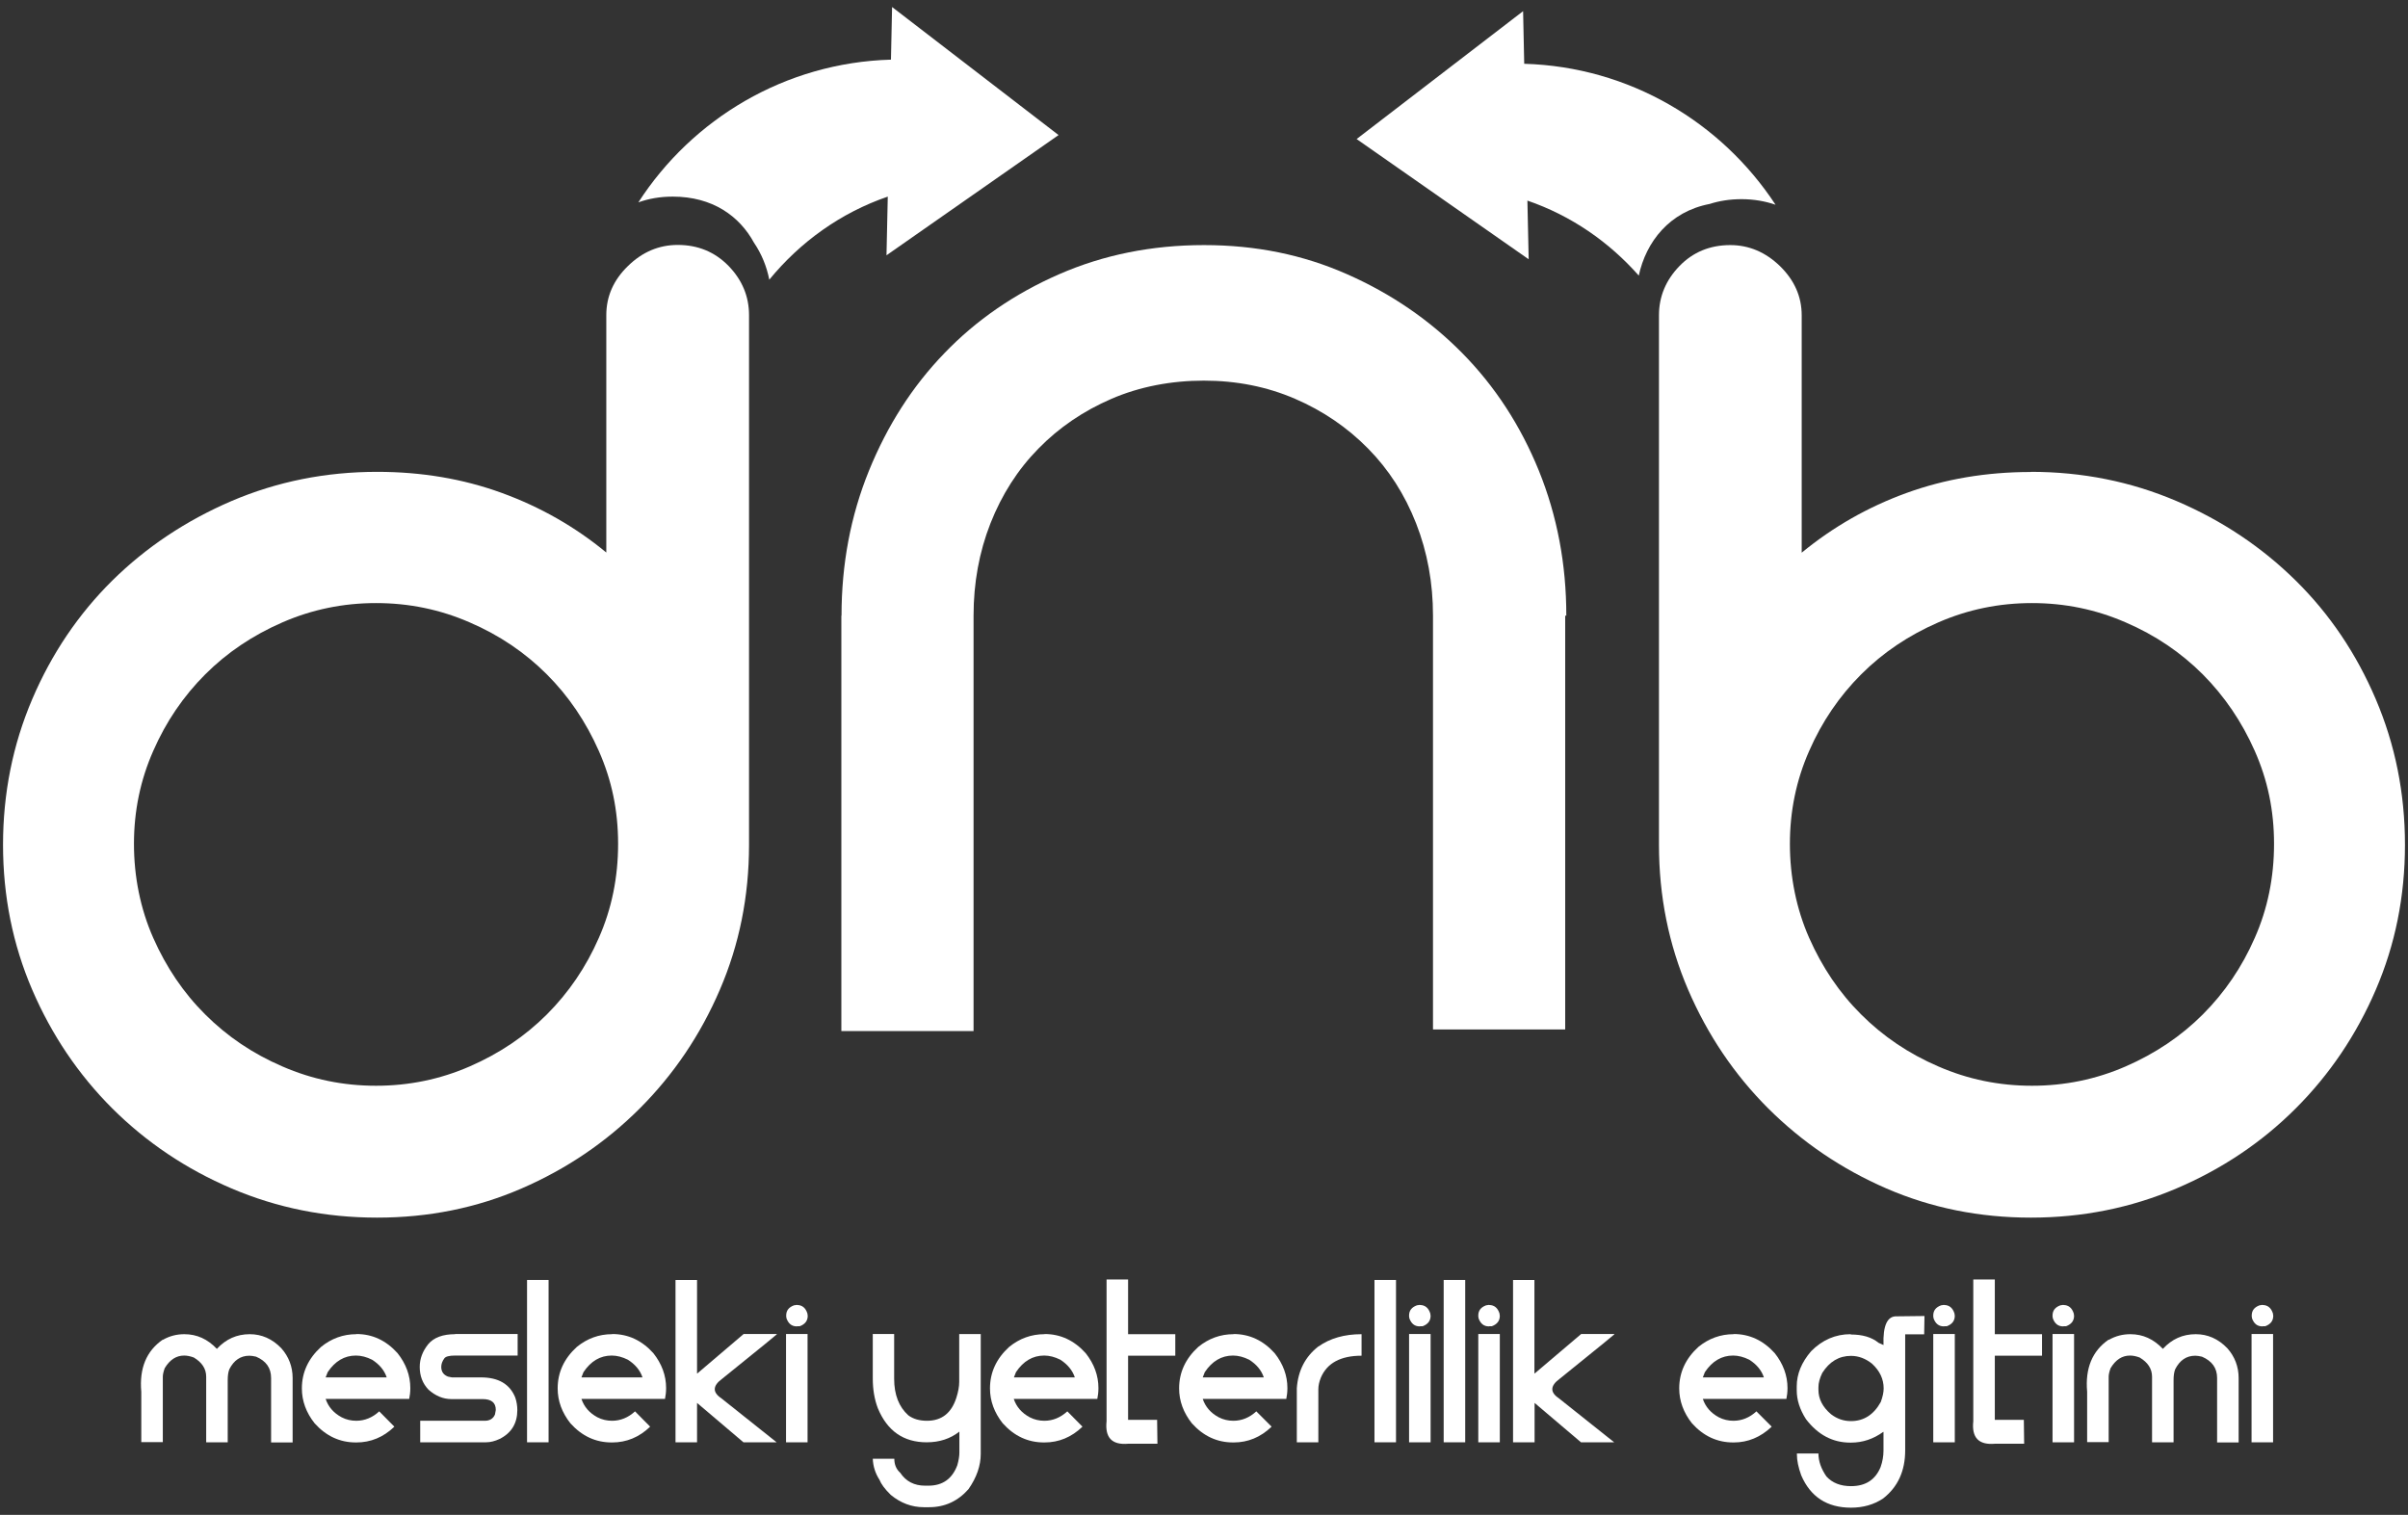
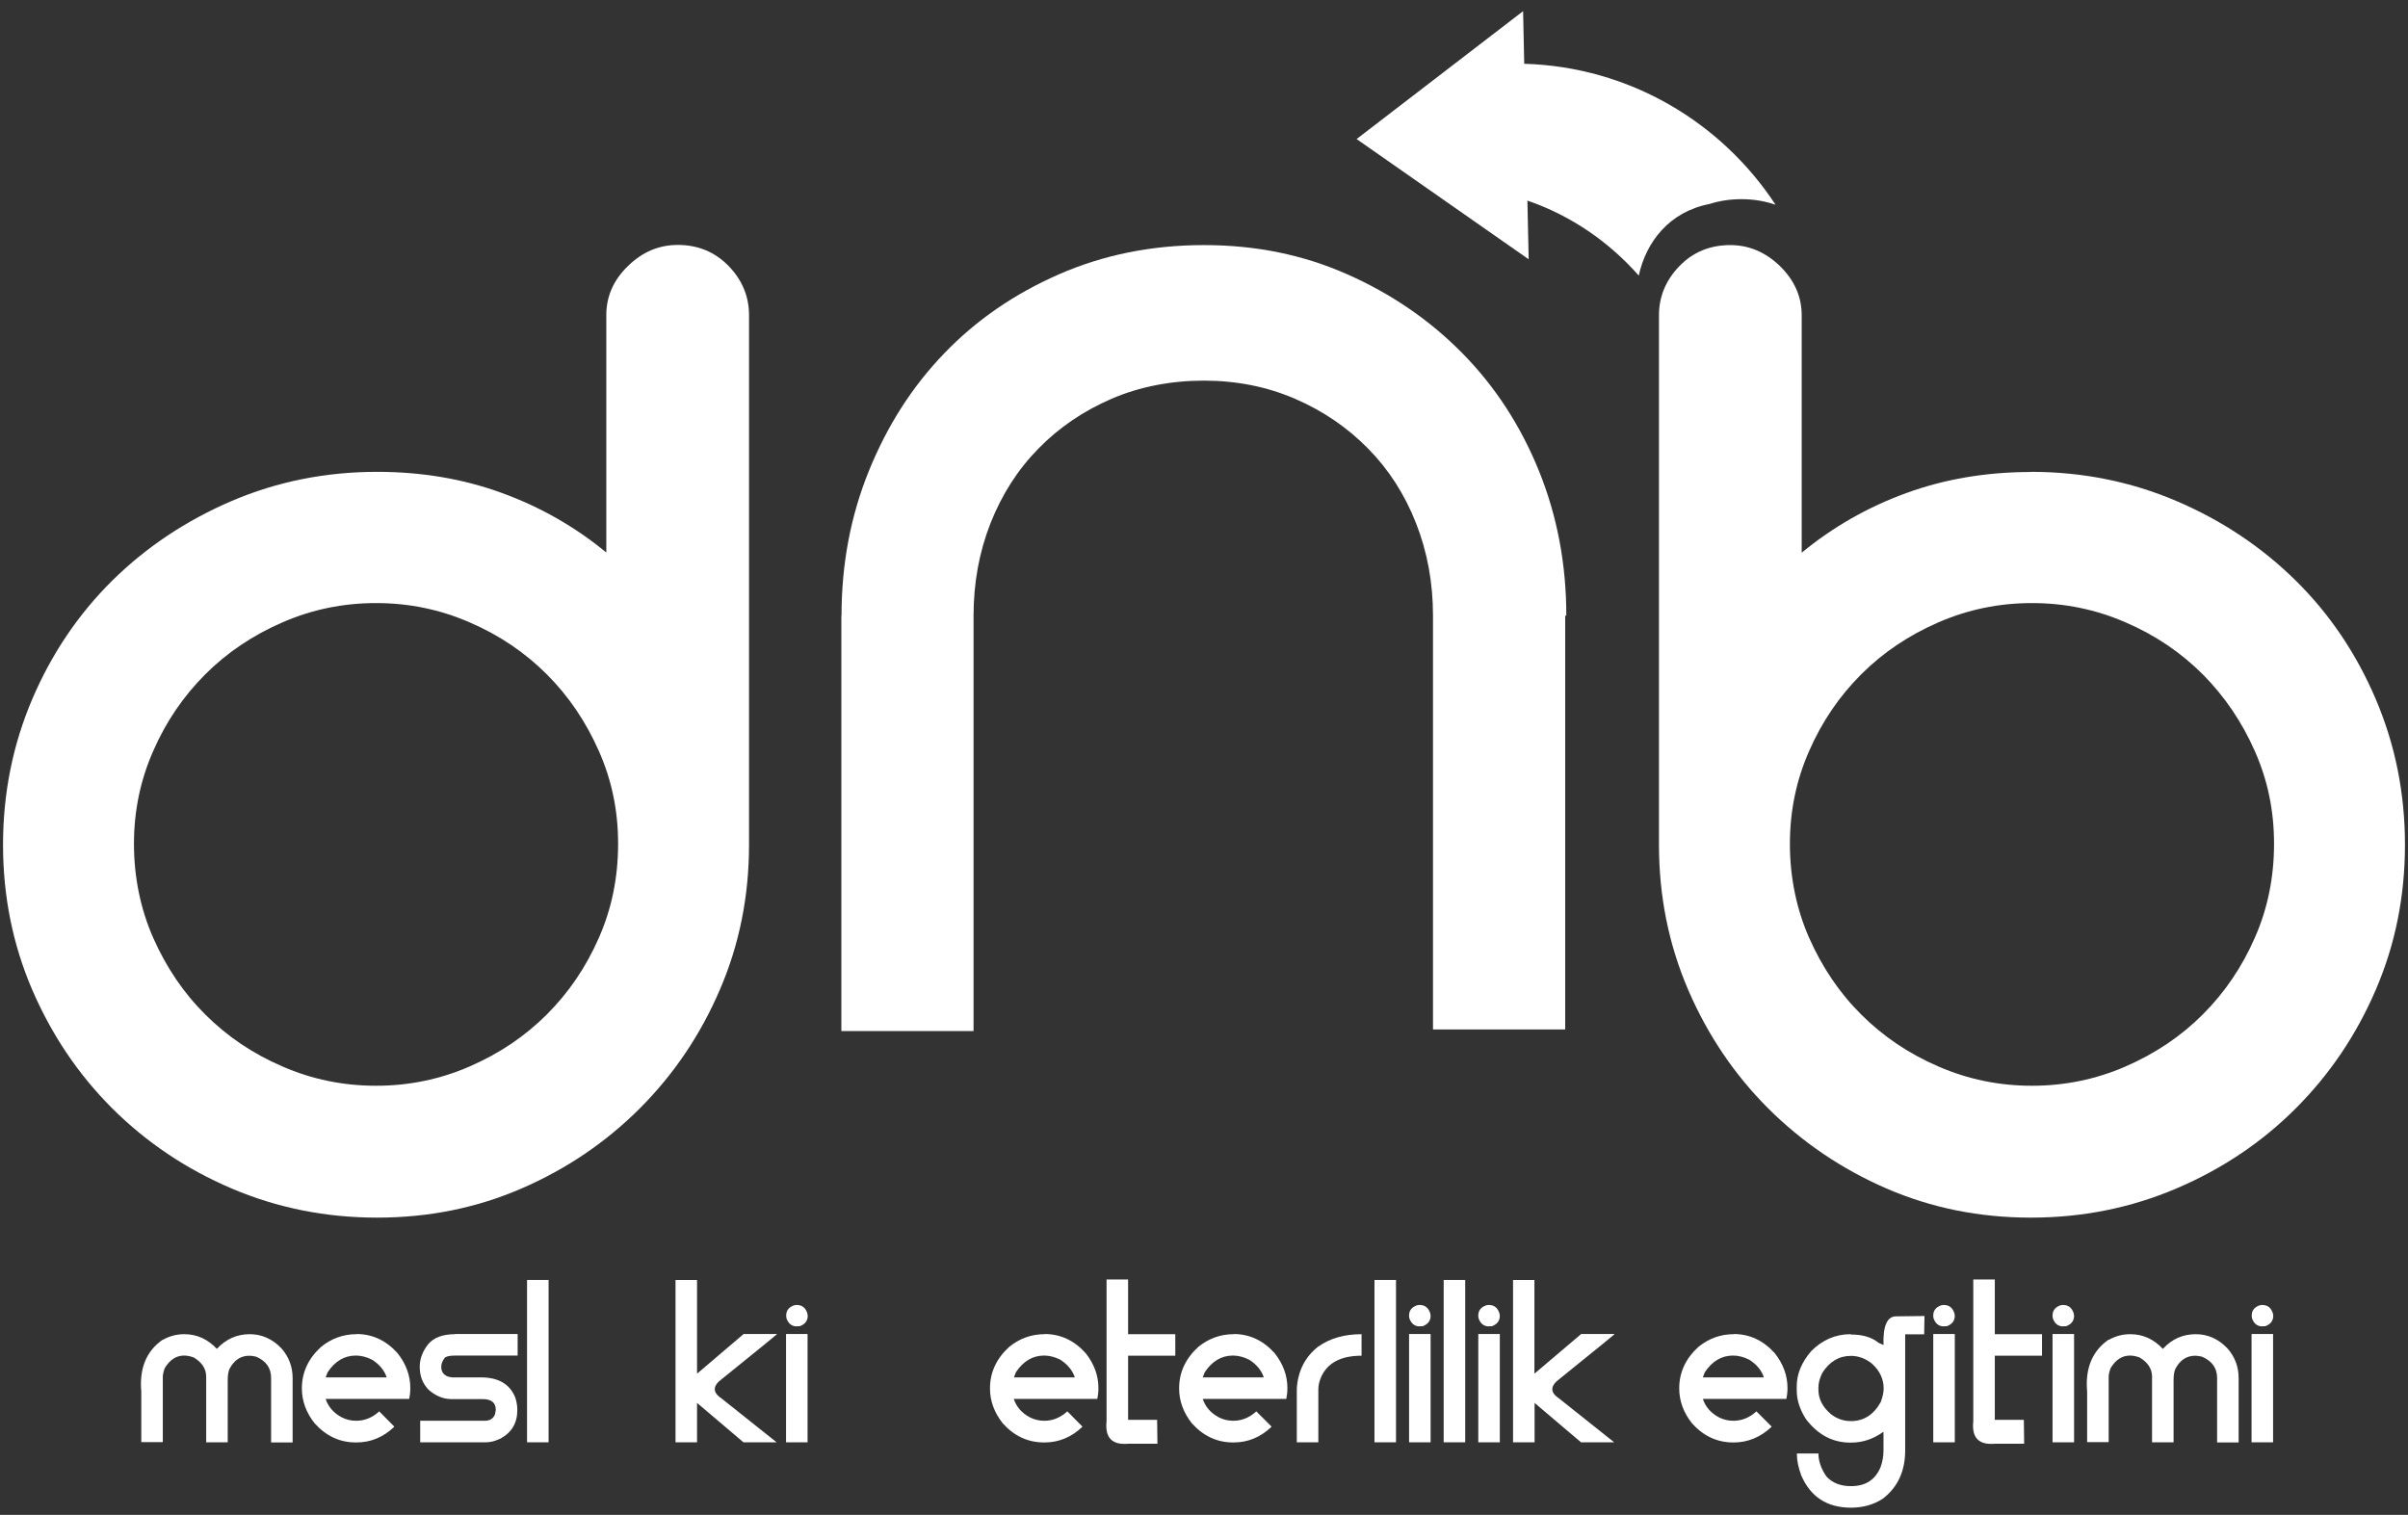
<svg xmlns="http://www.w3.org/2000/svg" id="katman_1" version="1.1" viewBox="0 0 151 95">
  <rect x="0" y="0" width="151" height="95" fill="#333333" stroke="none" />
  <defs>
    <style> .st0 { fill: #fff; } </style>
  </defs>
  <g>
    <path class="st0" d="M10.2,84.02h.02c.42-.24.87-.35,1.34-.35.79,0,1.46.31,2.04.92.56-.61,1.25-.92,2.06-.92.75,0,1.41.29,1.98.88.47.53.71,1.16.71,1.87v4.04h-1.35v-4.04c0-.63-.31-1.07-.94-1.34-.17-.04-.31-.06-.42-.06-.55,0-.97.28-1.26.85-.07.18-.1.41-.1.68v3.9h-1.35v-4.11c0-.5-.26-.9-.78-1.21-.22-.08-.42-.12-.6-.12-.5,0-.9.26-1.22.79-.08.22-.12.4-.12.54v4.1h-1.35v-3.16c-.13-1.47.32-2.56,1.35-3.27Z" />
    <path class="st0" d="M22.35,83.66c1,0,1.86.4,2.58,1.2.53.67.8,1.4.8,2.19,0,.26-.03.48-.07.68h-5.24c.17.5.5.88,1,1.15.29.15.6.22.92.22.53,0,1.02-.2,1.44-.59l.94.95v.02c-.68.65-1.47.98-2.37.98h-.03c-1.01,0-1.87-.4-2.59-1.2-.53-.67-.8-1.4-.8-2.19,0-1,.4-1.87,1.2-2.6.65-.53,1.39-.8,2.22-.8ZM20.42,86.38h3.83c-.15-.45-.46-.82-.92-1.11-.34-.17-.68-.26-1.01-.26-.72,0-1.31.35-1.77,1.04l-.13.33Z" />
    <path class="st0" d="M28.54,83.66h3.92v1.35h-3.92c-.37,0-.6.06-.68.18-.13.18-.19.36-.19.53,0,.3.14.5.42.61l.25.05h1.82c1.1,0,1.81.42,2.15,1.26.09.27.13.53.13.79,0,.83-.37,1.44-1.11,1.81-.3.14-.58.21-.85.21h-4.13v-1.35h4.05c.31,0,.53-.13.64-.4l.05-.28c0-.46-.28-.68-.83-.68h-1.96c-.51,0-.99-.2-1.43-.59-.37-.39-.55-.86-.55-1.43,0-.51.18-.98.53-1.42.35-.42.92-.63,1.69-.63Z" />
    <path class="st0" d="M33.05,80.27h1.35v10.18h-1.35v-10.18Z" />
-     <path class="st0" d="M38.39,83.66c1,0,1.86.4,2.58,1.2.53.67.8,1.4.8,2.19,0,.26-.03.48-.07.68h-5.24c.17.5.5.88,1,1.15.29.15.6.22.92.22.53,0,1.02-.2,1.44-.59l.94.95v.02c-.68.65-1.47.98-2.37.98h-.03c-1.01,0-1.87-.4-2.59-1.2-.53-.67-.8-1.4-.8-2.19,0-1,.4-1.87,1.2-2.6.65-.53,1.39-.8,2.21-.8ZM36.46,86.38h3.83c-.15-.45-.46-.82-.92-1.11-.34-.17-.68-.26-1.01-.26-.72,0-1.31.35-1.77,1.04l-.13.33Z" />
    <path class="st0" d="M42.36,80.27h1.35v5.86h.02l2.9-2.47h2.08v.02l-.7.58-2.73,2.21c-.59.43-.61.84-.06,1.21l3.48,2.77h-2.08l-2.91-2.47v2.47h-1.35v-10.18Z" />
    <path class="st0" d="M49.98,81.84c.32,0,.54.18.65.53l.02.15c0,.31-.17.53-.5.65h-.13s-.06.01-.06.01c-.31,0-.52-.17-.64-.5l-.02-.13v-.05c0-.31.16-.52.49-.64l.2-.03ZM49.29,83.66h1.35v6.79h-1.35v-6.79Z" />
-     <path class="st0" d="M54.72,83.66h1.35v2.8c0,1.01.3,1.77.89,2.3.31.23.7.34,1.17.34.92,0,1.53-.48,1.84-1.44.12-.38.18-.71.18-1v-3h1.35v7.52c0,.74-.26,1.48-.77,2.21-.66.75-1.49,1.13-2.46,1.13h-.34c-.76,0-1.45-.26-2.07-.77-.38-.37-.61-.69-.71-.95-.26-.4-.4-.84-.42-1.32h1.35c0,.36.12.66.37.88.36.54.88.81,1.56.81h.21c.89,0,1.49-.43,1.81-1.28.09-.32.13-.58.13-.79v-1.32c-.56.44-1.24.67-2.05.67-1.45,0-2.47-.71-3.06-2.13-.22-.57-.32-1.2-.32-1.87v-2.78Z" />
    <path class="st0" d="M65.5,83.66c1,0,1.86.4,2.58,1.2.53.67.8,1.4.8,2.19,0,.26-.03.48-.07.68h-5.24c.17.5.5.88,1,1.15.29.15.6.22.92.22.53,0,1.01-.2,1.44-.59l.94.95v.02c-.68.65-1.47.98-2.37.98h-.03c-1.01,0-1.87-.4-2.59-1.2-.53-.67-.8-1.4-.8-2.19,0-1,.4-1.87,1.2-2.6.65-.53,1.39-.8,2.22-.8ZM63.57,86.38h3.83c-.15-.45-.46-.82-.91-1.11-.34-.17-.68-.26-1.01-.26-.72,0-1.31.35-1.77,1.04l-.13.33Z" />
    <path class="st0" d="M69.39,80.24h1.35v3.43h2.96v1.35h-2.96v4.02h1.82s.02,1.5.02,1.5h-1.83c-1.02.09-1.47-.38-1.36-1.41v-8.89Z" />
    <path class="st0" d="M77.35,83.66c1,0,1.86.4,2.58,1.2.53.67.8,1.4.8,2.19,0,.26-.03.48-.07.68h-5.24c.17.5.5.88,1,1.15.29.15.6.22.92.22.53,0,1.02-.2,1.44-.59l.95.95v.02c-.68.65-1.47.98-2.37.98h-.03c-1.01,0-1.87-.4-2.59-1.2-.53-.67-.8-1.4-.8-2.19,0-1,.4-1.87,1.2-2.6.65-.53,1.39-.8,2.22-.8ZM75.42,86.38h3.83c-.15-.45-.46-.82-.92-1.11-.34-.17-.68-.26-1.01-.26-.72,0-1.31.35-1.77,1.04l-.13.33Z" />
    <path class="st0" d="M82.66,84.44h.02c.72-.51,1.62-.77,2.7-.77v1.35c-1.31,0-2.16.46-2.55,1.37-.11.27-.16.51-.16.74v3.32h-1.35v-3.39c.08-1.11.53-1.98,1.35-2.62Z" />
    <path class="st0" d="M86.19,80.27h1.35v10.18h-1.35v-10.18Z" />
    <path class="st0" d="M89.04,81.84c.32,0,.54.18.65.53l.02.15c0,.31-.17.53-.5.65h-.13s-.06.01-.06.01c-.31,0-.52-.17-.64-.5l-.02-.13v-.05c0-.31.16-.52.49-.64l.2-.03ZM88.36,83.66h1.35v6.79h-1.35v-6.79Z" />
    <path class="st0" d="M90.53,80.27h1.35v10.18h-1.35v-10.18Z" />
    <path class="st0" d="M93.38,81.84c.32,0,.54.18.65.53l.02.15c0,.31-.17.53-.5.65h-.13s-.06.01-.06.01c-.31,0-.52-.17-.64-.5l-.02-.13v-.05c0-.31.16-.52.49-.64l.2-.03ZM92.7,83.66h1.35v6.79h-1.35v-6.79Z" />
    <path class="st0" d="M94.87,80.27h1.35v5.86h.02l2.91-2.47h2.08v.02l-.7.58-2.73,2.21c-.59.43-.61.84-.06,1.21l3.48,2.77h-2.08l-2.91-2.47v2.47h-1.35v-10.18Z" />
    <path class="st0" d="M108.71,83.66c1,0,1.86.4,2.58,1.2.53.67.8,1.4.8,2.19,0,.26-.03.48-.07.68h-5.24c.17.5.5.88,1,1.15.29.15.6.22.92.22.53,0,1.02-.2,1.44-.59l.95.95v.02c-.69.65-1.48.98-2.37.98h-.03c-1.01,0-1.87-.4-2.59-1.2-.53-.67-.8-1.4-.8-2.19,0-1,.4-1.87,1.2-2.6.65-.53,1.39-.8,2.22-.8ZM106.78,86.38h3.83c-.15-.45-.46-.82-.92-1.11-.34-.17-.68-.26-1.01-.26-.72,0-1.31.35-1.77,1.04l-.13.33Z" />
    <path class="st0" d="M116.06,83.69c.74,0,1.31.17,1.74.52l.31.14c-.04-1.23.24-1.83.84-1.8l1.73-.02-.02,1.15h-1.19v7.27c0,1.3-.46,2.3-1.38,3.02-.58.39-1.26.58-2.02.58-1.5,0-2.54-.68-3.12-2.03-.18-.5-.27-.93-.27-1.31v-.06h1.35c0,.49.17.96.5,1.44.37.41.89.61,1.54.61.92,0,1.53-.4,1.86-1.2.12-.34.18-.69.18-1.03v-1.17h-.02c-.61.44-1.28.67-2.02.67h-.04c-1.11,0-2.03-.49-2.78-1.47-.39-.61-.58-1.21-.58-1.8v-.26c0-.77.3-1.5.9-2.2.7-.71,1.53-1.07,2.48-1.07ZM114.03,87v.16c0,.57.26,1.08.79,1.53.38.29.79.43,1.25.43.8,0,1.43-.4,1.87-1.2.12-.33.18-.61.18-.85,0-.58-.24-1.1-.73-1.55-.4-.32-.84-.49-1.32-.49-.75,0-1.35.36-1.8,1.07-.16.33-.24.63-.24.89Z" />
    <path class="st0" d="M121.91,81.84c.32,0,.54.18.65.53l.02.15c0,.31-.17.53-.5.65h-.13s-.06.01-.06.01c-.31,0-.52-.17-.64-.5l-.02-.13v-.05c0-.31.16-.52.49-.64l.2-.03ZM121.23,83.66h1.35v6.79h-1.35v-6.79Z" />
    <path class="st0" d="M123.74,80.24h1.35v3.43h2.96v1.35h-2.96v4.02h1.82s.02,1.5.02,1.5h-1.83c-1.02.09-1.47-.38-1.36-1.41v-8.89Z" />
    <path class="st0" d="M129.39,81.84c.32,0,.54.18.65.53l.02.15c0,.31-.17.53-.5.65h-.13s-.06.01-.06.01c-.31,0-.52-.17-.64-.5l-.02-.13v-.05c0-.31.16-.52.49-.64l.2-.03ZM128.71,83.66h1.35v6.79h-1.35v-6.79Z" />
    <path class="st0" d="M132.23,84.02h.02c.42-.24.87-.35,1.34-.35.79,0,1.46.31,2.04.92.56-.61,1.24-.92,2.06-.92.75,0,1.41.29,1.98.88.47.53.71,1.16.71,1.87v4.04h-1.35v-4.04c0-.63-.32-1.07-.95-1.34-.17-.04-.31-.06-.42-.06-.55,0-.97.28-1.26.85-.07.18-.1.41-.1.68v3.9h-1.35v-4.11c0-.5-.26-.9-.78-1.21-.22-.08-.42-.12-.6-.12-.5,0-.9.26-1.22.79-.08.22-.12.4-.12.54v4.1h-1.35v-3.16c-.13-1.47.32-2.56,1.35-3.27Z" />
    <path class="st0" d="M141.88,81.84c.32,0,.54.18.65.53l.02.15c0,.31-.17.53-.5.65h-.13s-.06.01-.06.01c-.31,0-.52-.17-.64-.5l-.02-.13v-.05c0-.31.16-.52.49-.64l.2-.03ZM141.19,83.66h1.35v6.79h-1.35v-6.79Z" />
  </g>
  <path class="st0" d="M23.65,29.59c2.79,0,5.39.44,7.81,1.32,2.42.88,4.61,2.13,6.56,3.74v-14.89c0-1.17.45-2.2,1.36-3.08.9-.88,1.94-1.32,3.12-1.32,1.27,0,2.33.44,3.19,1.32.85.88,1.28,1.91,1.28,3.08v33.22c0,3.23-.61,6.26-1.83,9.09-1.22,2.84-2.9,5.32-5.02,7.44-2.13,2.13-4.6,3.8-7.41,5.02-2.81,1.22-5.83,1.83-9.06,1.83s-6.27-.61-9.13-1.83c-2.86-1.22-5.35-2.9-7.48-5.02-2.13-2.13-3.8-4.61-5.02-7.44-1.22-2.84-1.83-5.87-1.83-9.09s.61-6.27,1.83-9.13c1.22-2.86,2.9-5.34,5.02-7.44,2.13-2.1,4.62-3.76,7.48-4.99,2.86-1.22,5.9-1.83,9.13-1.83ZM23.58,68.09c2.05,0,4.01-.4,5.87-1.21,1.86-.81,3.47-1.89,4.84-3.26,1.37-1.37,2.46-2.97,3.26-4.8.81-1.83,1.21-3.8,1.21-5.9s-.4-4-1.21-5.83c-.81-1.83-1.89-3.43-3.26-4.8-1.37-1.37-2.98-2.46-4.84-3.26-1.86-.81-3.81-1.21-5.87-1.21s-4.01.4-5.87,1.21c-1.86.81-3.47,1.89-4.84,3.26s-2.46,2.97-3.26,4.8c-.81,1.83-1.21,3.78-1.21,5.83s.4,4.07,1.21,5.9c.81,1.83,1.89,3.44,3.26,4.8,1.37,1.37,2.98,2.46,4.84,3.26,1.86.81,3.81,1.21,5.87,1.21Z" />
-   <path class="st0" d="M66.38,8.47L55.94.44l-.07,3.3c-6.65.19-12.46,3.72-15.84,8.95.64-.23,1.35-.36,2.16-.36,2.49,0,4.18,1.22,5.09,2.89.47.69.8,1.49.96,2.32,1.93-2.36,4.48-4.2,7.43-5.21l-.08,3.68,10.79-7.54Z" />
  <path class="st0" d="M102.76,17.3c.46-2.15,1.94-4.03,4.45-4.51.59-.19,1.26-.3,1.99-.3.79,0,1.5.13,2.14.35-3.39-5.17-9.16-8.65-15.76-8.84l-.07-3.3-10.44,8.02,10.79,7.54-.08-3.68c2.74.94,5.12,2.59,6.99,4.71Z" />
  <path class="st0" d="M127.35,29.59c3.23,0,6.27.61,9.13,1.83,2.86,1.22,5.35,2.89,7.48,4.99,2.13,2.1,3.8,4.58,5.02,7.44,1.22,2.86,1.83,5.9,1.83,9.13s-.61,6.26-1.83,9.09c-1.22,2.84-2.9,5.32-5.02,7.44-2.13,2.13-4.62,3.8-7.48,5.02-2.86,1.22-5.9,1.83-9.13,1.83s-6.25-.61-9.06-1.83c-2.81-1.22-5.28-2.9-7.41-5.02-2.13-2.13-3.8-4.61-5.02-7.44-1.22-2.84-1.83-5.87-1.83-9.09V19.77c0-1.17.43-2.2,1.28-3.08.85-.88,1.92-1.32,3.19-1.32,1.17,0,2.21.44,3.12,1.32.9.88,1.36,1.91,1.36,3.08v14.89c1.96-1.61,4.14-2.86,6.56-3.74,2.42-.88,5.02-1.32,7.81-1.32ZM127.42,68.09c2.05,0,4.01-.4,5.87-1.21,1.86-.81,3.47-1.89,4.84-3.26,1.37-1.37,2.46-2.97,3.26-4.8.81-1.83,1.21-3.8,1.21-5.9s-.4-4-1.21-5.83c-.81-1.83-1.9-3.43-3.26-4.8-1.37-1.37-2.98-2.46-4.84-3.26-1.86-.81-3.81-1.21-5.87-1.21s-4.01.4-5.87,1.21c-1.86.81-3.47,1.89-4.84,3.26-1.37,1.37-2.46,2.97-3.26,4.8-.81,1.83-1.21,3.78-1.21,5.83s.4,4.07,1.21,5.9c.81,1.83,1.89,3.44,3.26,4.8,1.37,1.37,2.98,2.46,4.84,3.26,1.86.81,3.81,1.21,5.87,1.21Z" />
  <path class="st0" d="M52.77,38.61c0-3.23.57-6.26,1.72-9.09,1.15-2.83,2.72-5.29,4.73-7.37,2-2.08,4.4-3.73,7.19-4.95,2.79-1.22,5.82-1.83,9.09-1.83s6.22.61,8.98,1.83c2.76,1.22,5.17,2.87,7.22,4.95,2.05,2.08,3.65,4.54,4.8,7.37,1.15,2.84,1.72,5.87,1.72,9.09h-.07v25.95h-8.29v-25.95c0-2.05-.35-3.98-1.06-5.79-.71-1.81-1.71-3.37-3.01-4.69-1.3-1.32-2.82-2.36-4.58-3.12-1.76-.76-3.67-1.14-5.72-1.14s-4.03.38-5.79,1.14c-1.76.76-3.29,1.8-4.58,3.12-1.3,1.32-2.3,2.89-3.01,4.69-.71,1.81-1.06,3.74-1.06,5.79v26.05h-8.29v-26.05Z" />
</svg>